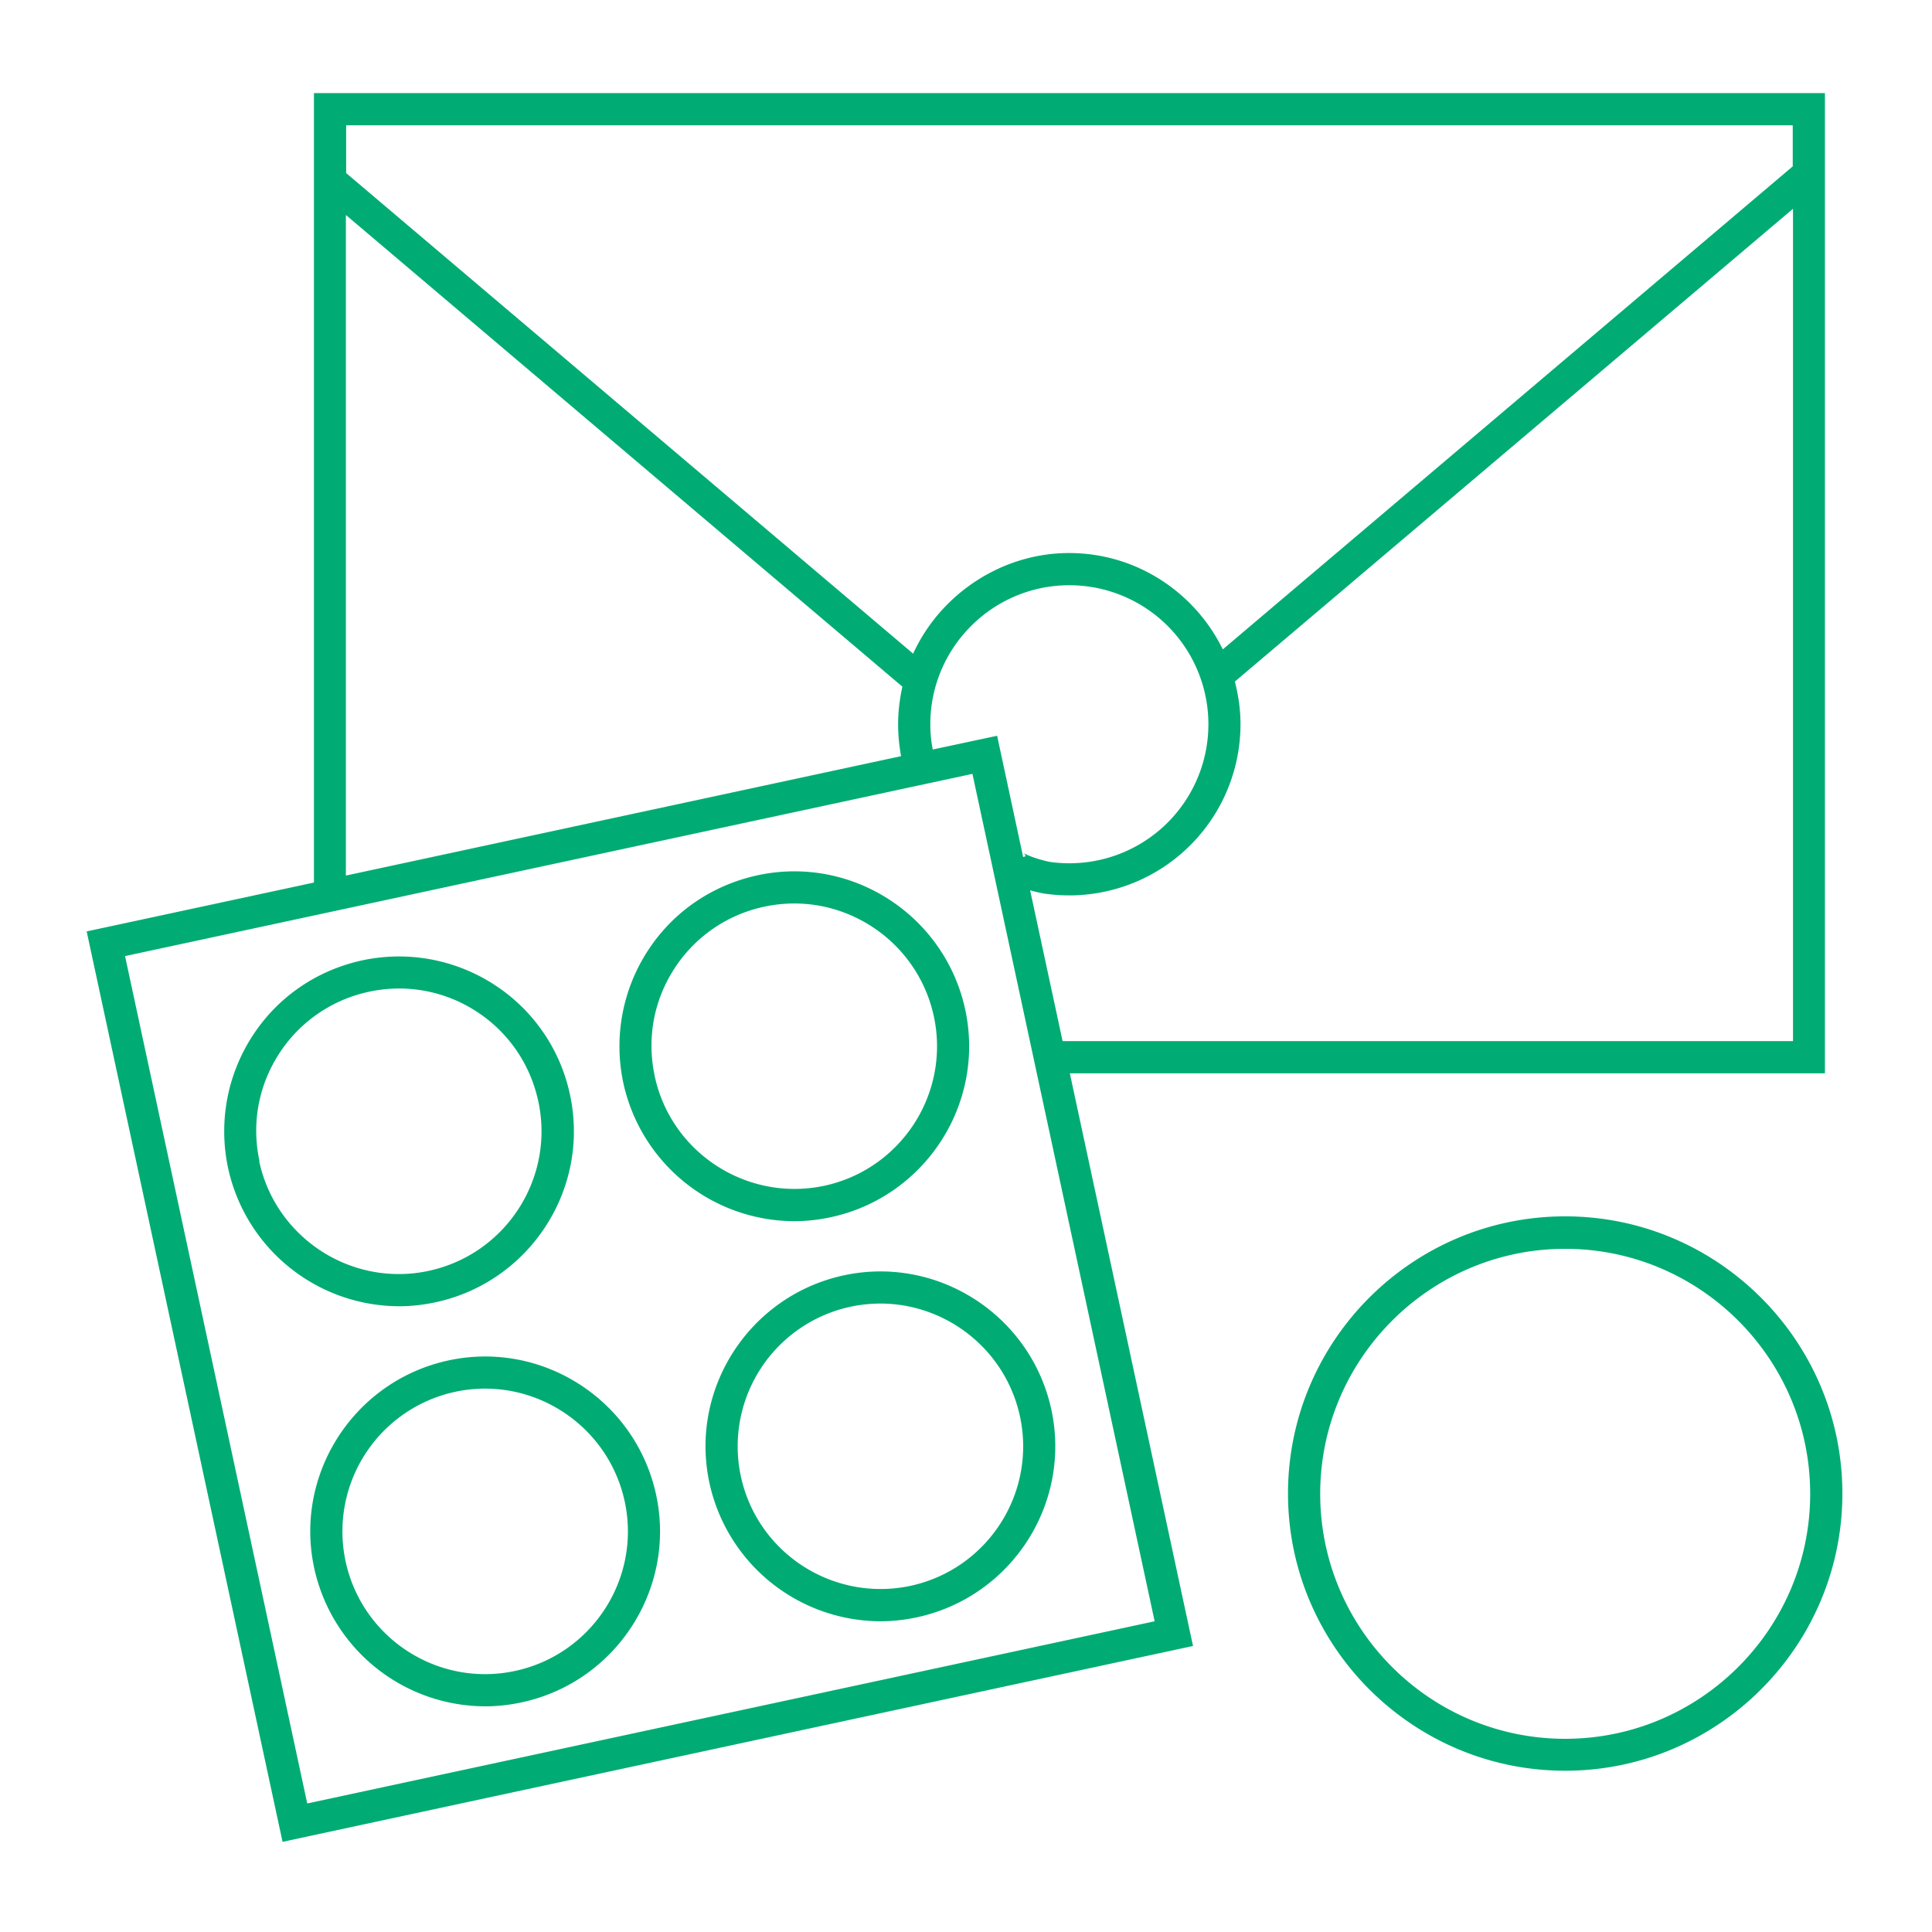
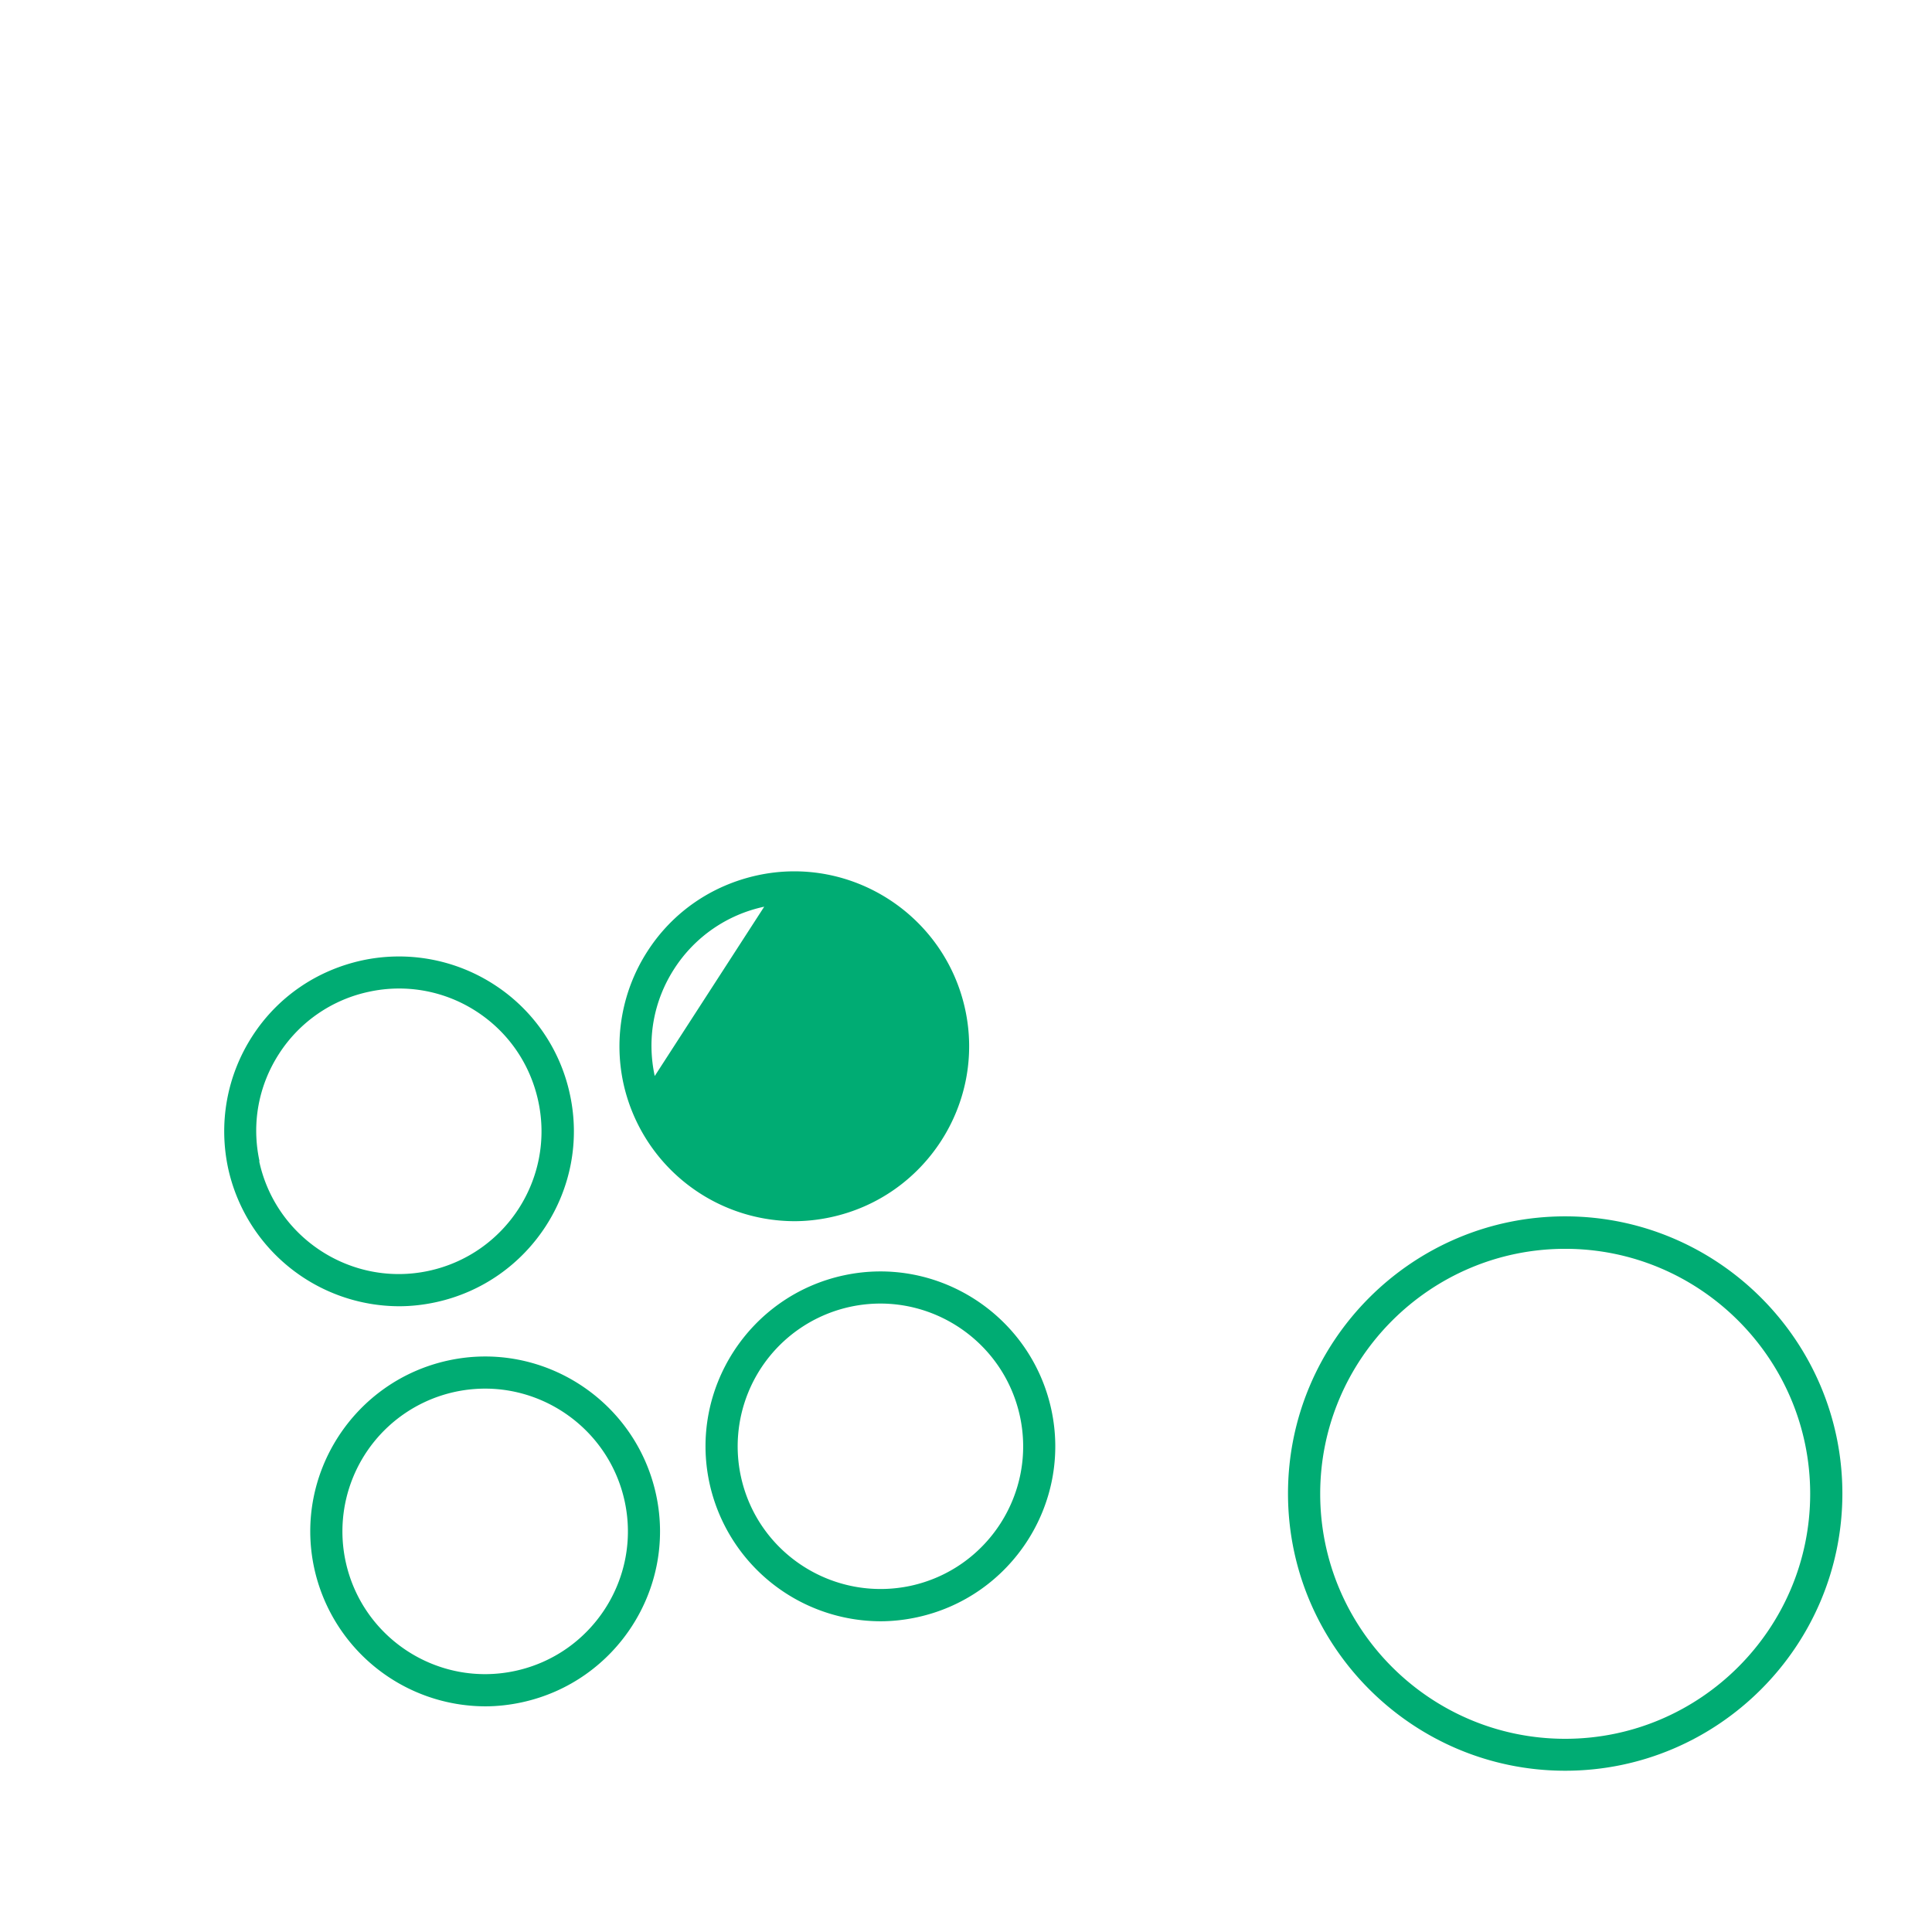
<svg xmlns="http://www.w3.org/2000/svg" height="72" width="72">
  <g fill="#00ac73">
-     <path d="m68.01 40v-36.53h-56.31v29.42l-8.47 1.82 7.3 33.93 33.93-7.3-4.59-21.34h28.15zm-28.41-1.2-1.21-5.62c.17.05.35.09.52.12a6.385 6.385 0 0 0 7.32-6.31c0-.55-.08-1.08-.21-1.59l20.8-17.62v31.02h-27.21zm-4.84-10.87a4.91 4.91 0 0 1 -.09-.94c0-2.85 2.32-5.18 5.18-5.18a5.181 5.181 0 1 1 -.73 10.31c-.39-.08-.85-.24-.96-.33 0 0 .04.04.06.12l-.09.03-.97-4.52-2.39.51zm32.05-23.26v1.53l-21.24 18c-1.04-2.12-3.21-3.59-5.73-3.59s-4.8 1.54-5.81 3.75l-21.13-17.91v-1.78h53.92zm-53.91 3.35 20.73 17.57c-.1.45-.16.92-.16 1.4 0 .4.04.8.11 1.19l-20.69 4.45v-24.61zm-1.45 59.19-6.79-31.58 31.58-6.79 6.79 31.58z" />
-     <path d="m58.33 45.33c-5.7 0-10.33 4.64-10.33 10.33s4.64 10.33 10.33 10.33 10.33-4.64 10.33-10.33-4.64-10.33-10.33-10.33zm0 19.47c-5.04 0-9.13-4.1-9.13-9.13s4.1-9.13 9.13-9.13 9.13 4.1 9.13 9.13-4.1 9.13-9.13 9.13zm-42.09-16.27c3.51-.76 5.76-4.23 5-7.74a6.475 6.475 0 0 0 -2.83-4.1 6.523 6.523 0 0 0 -4.91-.9c-1.7.37-3.16 1.37-4.1 2.83s-1.26 3.21-.9 4.91a6.54 6.54 0 0 0 6.37 5.15c.45 0 .91-.05 1.37-.15zm-6.57-5.26c-.3-1.39-.04-2.81.73-4a5.292 5.292 0 0 1 3.35-2.31 5.286 5.286 0 0 1 4 .73c1.19.77 2.01 1.96 2.31 3.35.62 2.87-1.21 5.7-4.08 6.32-2.86.62-5.7-1.21-6.32-4.08zm7.04 7.43c-3.51.76-5.76 4.23-5 7.74a6.54 6.54 0 0 0 6.37 5.15c.45 0 .91-.05 1.37-.15 3.51-.76 5.76-4.23 5-7.74s-4.23-5.76-7.74-5zm2.49 11.57c-2.87.62-5.7-1.21-6.32-4.08a5.321 5.321 0 0 1 5.2-6.44c2.45 0 4.66 1.71 5.2 4.2.62 2.87-1.21 5.7-4.08 6.32zm11.77-16.91c3.51-.76 5.76-4.23 5-7.74s-4.23-5.76-7.74-5c-1.7.37-3.16 1.37-4.1 2.83a6.531 6.531 0 0 0 -.9 4.91 6.54 6.54 0 0 0 6.37 5.15c.45 0 .91-.05 1.37-.15zm-6.57-5.26c-.3-1.39-.04-2.81.73-4a5.292 5.292 0 0 1 3.35-2.31c.38-.08.75-.12 1.12-.12 2.45 0 4.66 1.71 5.2 4.2.62 2.87-1.21 5.7-4.08 6.32-2.86.61-5.7-1.21-6.32-4.08zm7.04 7.43c-3.51.76-5.76 4.23-5 7.74a6.54 6.54 0 0 0 6.37 5.15c.45 0 .91-.05 1.37-.15 3.51-.76 5.76-4.23 5-7.74s-4.23-5.76-7.74-5zm6.57 5.25c.62 2.87-1.21 5.7-4.08 6.32-2.87.61-5.7-1.21-6.32-4.08a5.321 5.321 0 0 1 5.2-6.44c2.45 0 4.66 1.71 5.2 4.2z" />
+     <path d="m58.33 45.33c-5.7 0-10.33 4.64-10.33 10.33s4.64 10.33 10.33 10.33 10.33-4.64 10.33-10.33-4.64-10.33-10.33-10.33zm0 19.47c-5.04 0-9.13-4.1-9.13-9.13s4.1-9.13 9.13-9.13 9.13 4.1 9.13 9.13-4.1 9.13-9.13 9.13zm-42.09-16.27c3.51-.76 5.76-4.23 5-7.74a6.475 6.475 0 0 0 -2.83-4.1 6.523 6.523 0 0 0 -4.91-.9c-1.7.37-3.16 1.37-4.1 2.83s-1.26 3.21-.9 4.91a6.54 6.54 0 0 0 6.37 5.15c.45 0 .91-.05 1.37-.15zm-6.57-5.26c-.3-1.39-.04-2.81.73-4a5.292 5.292 0 0 1 3.35-2.31 5.286 5.286 0 0 1 4 .73c1.19.77 2.01 1.96 2.31 3.35.62 2.87-1.21 5.7-4.08 6.32-2.86.62-5.7-1.21-6.32-4.08zm7.04 7.43c-3.51.76-5.76 4.23-5 7.74a6.54 6.54 0 0 0 6.37 5.15c.45 0 .91-.05 1.37-.15 3.51-.76 5.76-4.23 5-7.74s-4.23-5.76-7.74-5zm2.49 11.57c-2.87.62-5.7-1.21-6.32-4.08a5.321 5.321 0 0 1 5.2-6.44c2.45 0 4.66 1.71 5.2 4.2.62 2.87-1.21 5.7-4.08 6.32zm11.77-16.91c3.51-.76 5.76-4.23 5-7.74s-4.23-5.76-7.74-5c-1.7.37-3.16 1.37-4.1 2.83a6.531 6.531 0 0 0 -.9 4.91 6.54 6.54 0 0 0 6.37 5.15c.45 0 .91-.05 1.37-.15zm-6.57-5.26c-.3-1.39-.04-2.81.73-4a5.292 5.292 0 0 1 3.35-2.31zm7.04 7.43c-3.51.76-5.76 4.23-5 7.74a6.54 6.54 0 0 0 6.37 5.15c.45 0 .91-.05 1.37-.15 3.51-.76 5.76-4.23 5-7.74s-4.23-5.76-7.74-5zm6.57 5.25c.62 2.87-1.21 5.7-4.08 6.32-2.87.61-5.7-1.21-6.32-4.08a5.321 5.321 0 0 1 5.2-6.44c2.45 0 4.66 1.71 5.2 4.2z" />
  </g>
</svg>